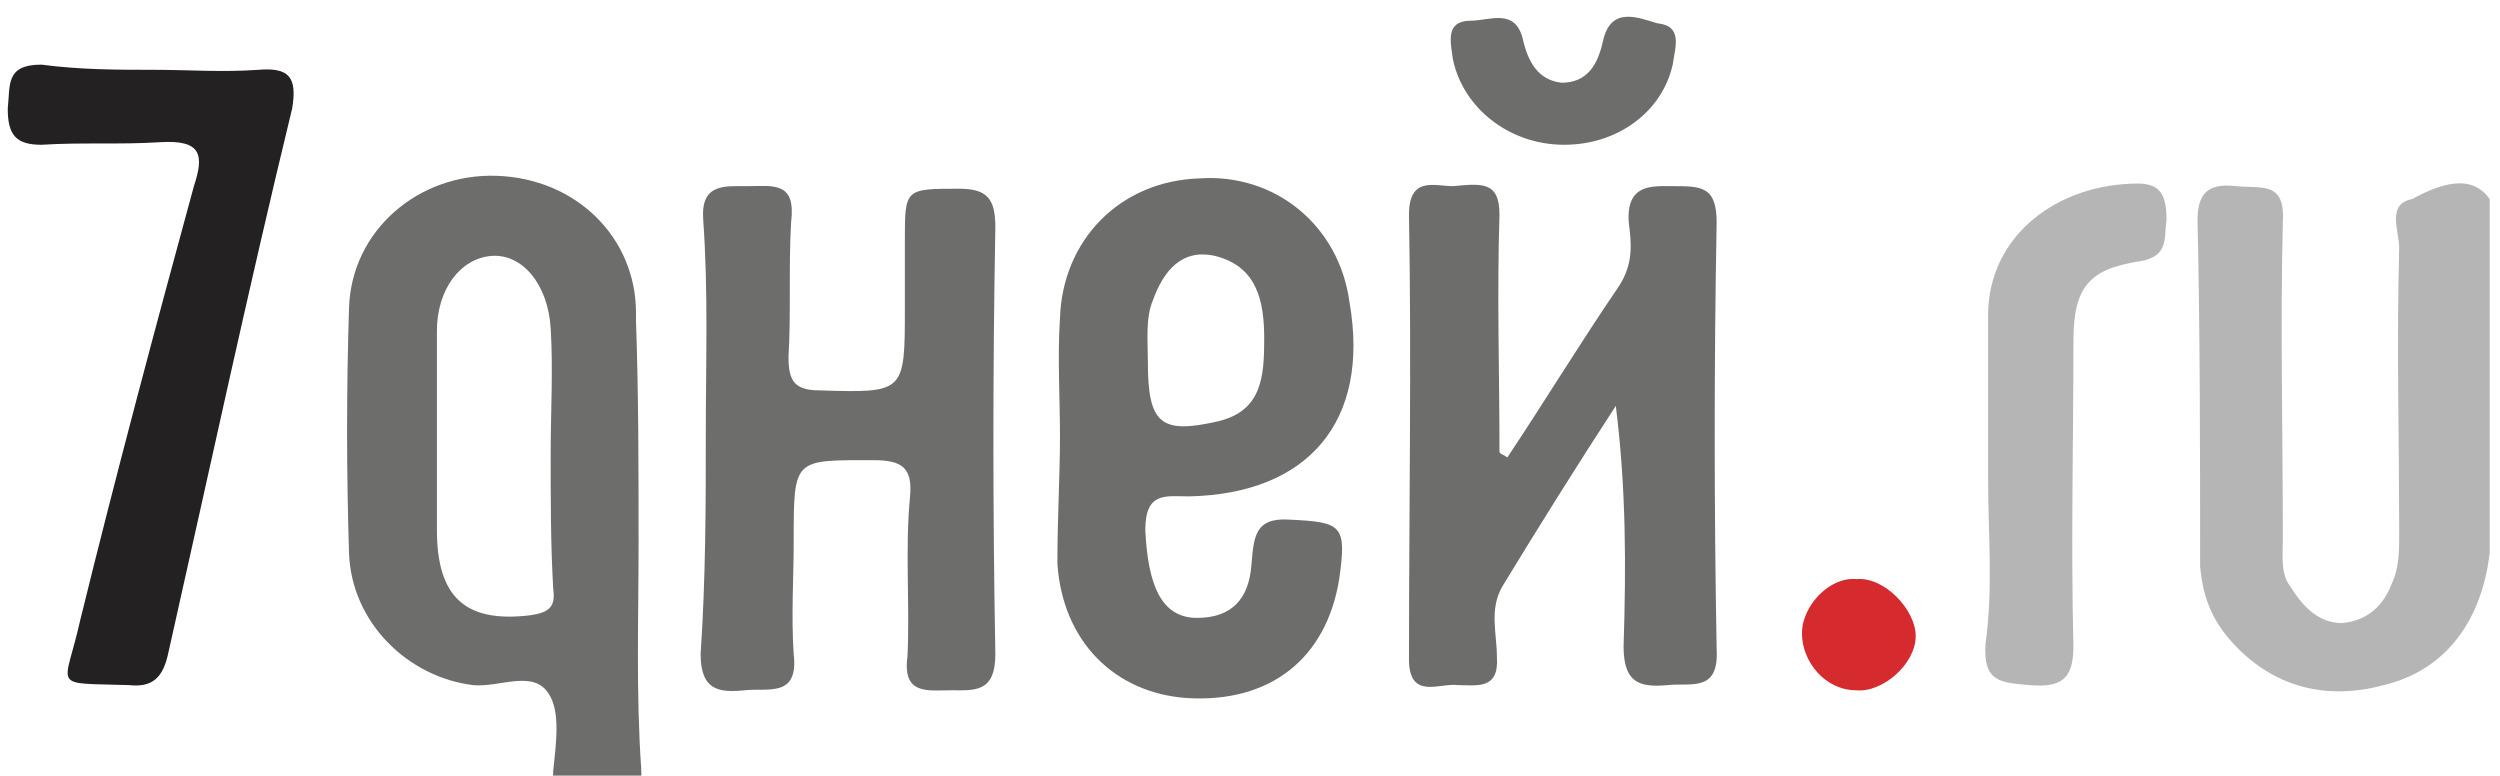
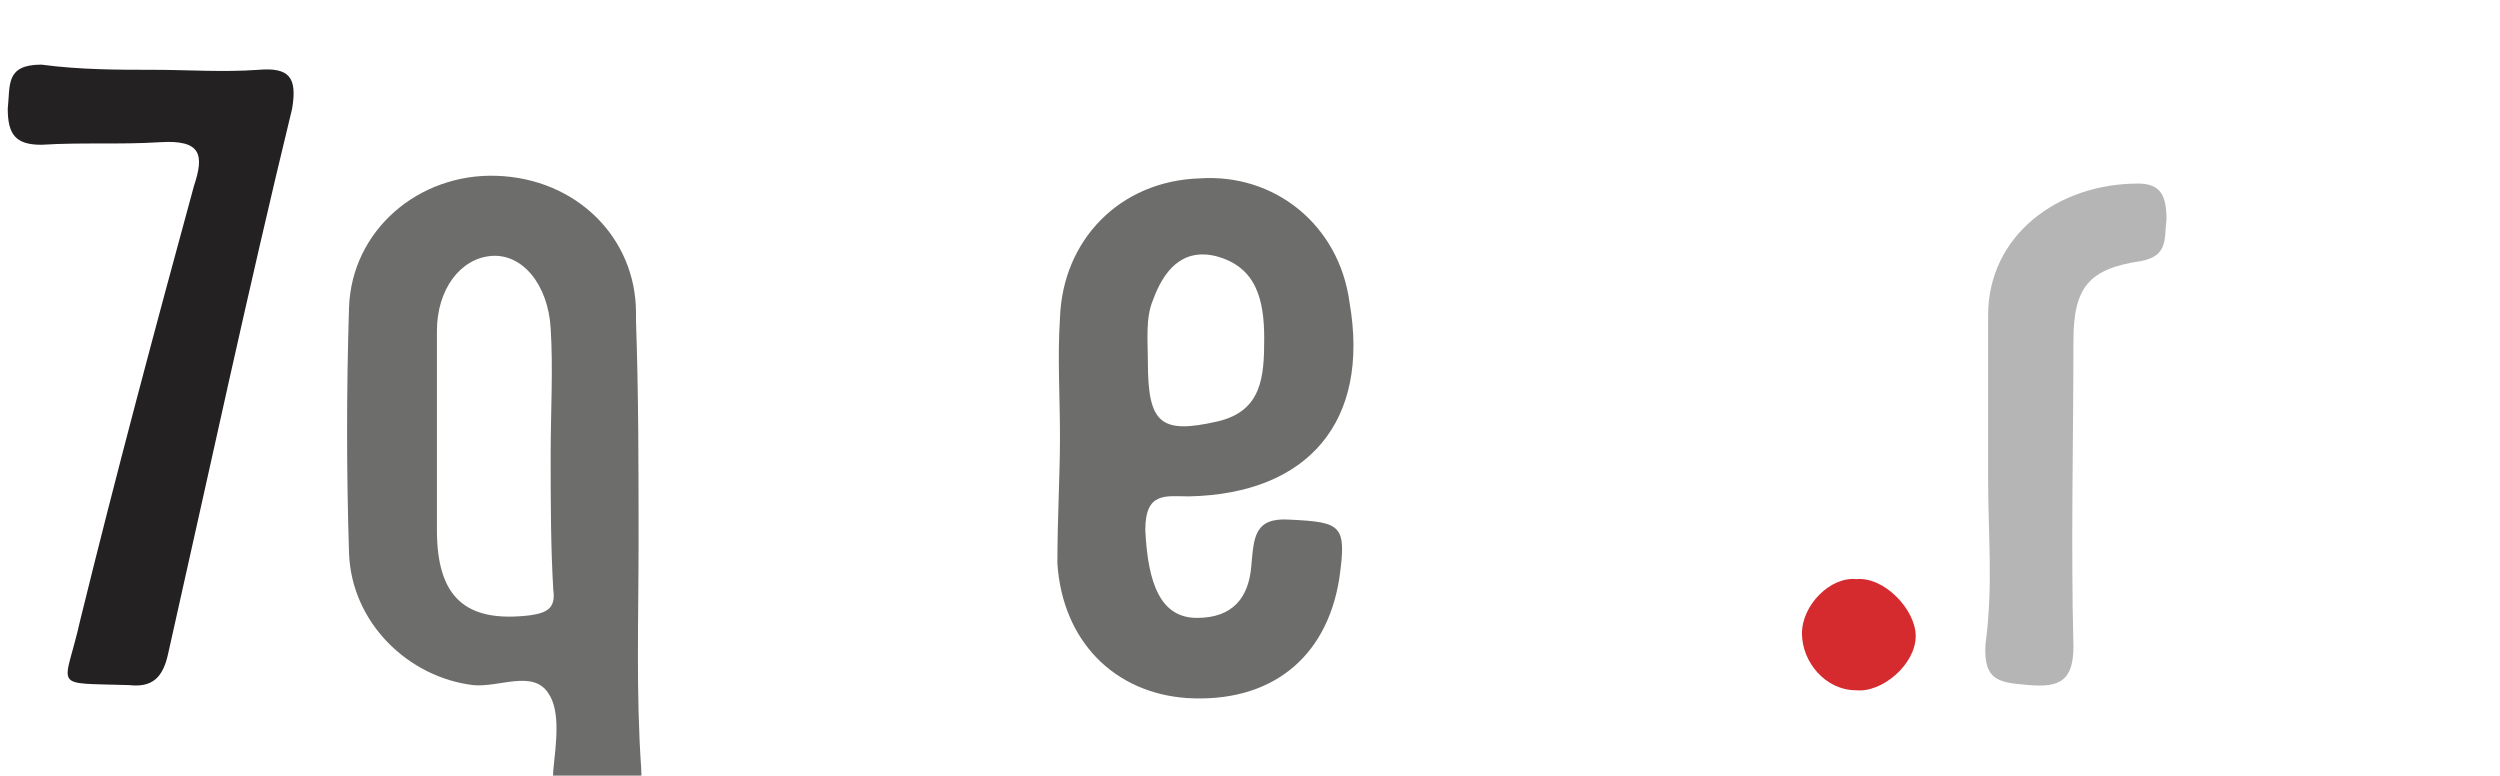
<svg xmlns="http://www.w3.org/2000/svg" version="1.1" id="svg2" x="0px" y="0px" width="96.7px" height="30px" viewBox="0 0 96.7 30" style="enable-background:new 0 0 96.7 30;" xml:space="preserve">
  <style type="text/css"> .st0{fill:#6D6D6C;} .st1{fill:#B4B5B4;} .st2{fill:#242122;} .st3{fill:#D52B2F;} </style>
-   <path class="st0" d="M58.3,17.7c1.4-2.1,2.8-4.4,4.3-6.6c0.6-0.9,0.5-1.7,0.4-2.5c-0.1-1.5,0.9-1.4,1.7-1.4c1.1,0,1.7,0,1.7,1.4 c-0.1,5.5-0.1,11,0,16.5c0.1,1.7-1,1.3-1.9,1.4c-1.1,0.1-1.7-0.1-1.7-1.5c0.1-3.1,0.1-6.1-0.3-9.3c-1.5,2.3-3,4.7-4.4,7 c-0.5,0.9-0.2,1.8-0.2,2.7c0.1,1.3-0.8,1.1-1.5,1.1c-0.7-0.1-1.9,0.6-1.9-1c0-5.7,0.1-11.5,0-17.2c0-1.5,1-1.1,1.7-1.1 C57.3,7.1,58,7,58,8.3c-0.1,3.1,0,6.1,0,9.2C58.1,17.6,58.2,17.6,58.3,17.7z" />
  <path class="st0" d="M24.7,21c0,2.9-0.1,5.8,0.1,8.7c0.1,1.4-0.6,1.4-1.6,1.4c-0.9-0.1-1.9,0.4-1.8-1.3c0.1-1,0.3-2.3-0.2-3 c-0.6-0.9-1.9-0.2-2.9-0.3c-2.5-0.3-4.7-2.4-4.8-5.1c-0.1-3.2-0.1-6.3,0-9.5c0.1-3,2.7-5.2,5.7-5.1c3.1,0.1,5.4,2.4,5.4,5.3 c0,0.1,0,0.2,0,0.3C24.7,15.3,24.7,18.1,24.7,21z M21.3,17.6c0-1.7,0.1-3.3,0-4.9C21.2,11,20.2,9.8,19,9.9s-2.1,1.3-2.1,2.9 c0,2.5,0,5.2,0,7.7c0,2.6,1.1,3.6,3.6,3.3c0.7-0.1,1-0.3,0.9-1C21.3,21.1,21.3,19.3,21.3,17.6z" />
-   <path class="st0" d="M27.3,16.8c0-2.8,0.1-5.5-0.1-8.3c-0.1-1.4,0.8-1.3,1.7-1.3c1,0,1.9-0.2,1.7,1.4c-0.1,1.7,0,3.5-0.1,5.2 c0,0.9,0.2,1.3,1.2,1.3c3.3,0.1,3.3,0.1,3.3-3.2c0-0.9,0-1.7,0-2.6c0-2,0-2,2.1-2c1.1,0,1.4,0.4,1.4,1.5c-0.1,5.5-0.1,11,0,16.5 c0,1.5-0.8,1.4-1.7,1.4c-0.9,0-1.9,0.2-1.7-1.3c0.1-2-0.1-4.1,0.1-6.2c0.1-1.1-0.3-1.4-1.4-1.4c-3.1,0-3.1-0.1-3.1,3.1 c0,1.5-0.1,2.9,0,4.4c0.2,1.7-1,1.3-1.9,1.4c-1,0.1-1.7,0-1.7-1.4C27.3,22.3,27.3,19.5,27.3,16.8z" />
  <path class="st0" d="M41,16.9c0-1.5-0.1-3.1,0-4.6c0.1-3,2.3-5.3,5.4-5.4c2.9-0.2,5.4,1.8,5.8,4.8c0.8,4.6-1.6,7.4-6.2,7.5 c-0.9,0-1.7-0.2-1.7,1.3c0.1,2.1,0.6,3.4,2,3.4c1.4,0,2-0.8,2.1-2c0.1-1.1,0.1-1.9,1.5-1.8c2,0.1,2.2,0.2,1.9,2.3 c-0.5,3.1-2.7,4.8-5.9,4.6c-2.8-0.2-4.8-2.2-5-5.2C40.9,20,41,18.4,41,16.9z M44.4,14c0,2.4,0.5,2.8,2.7,2.3 c1.7-0.4,1.8-1.7,1.8-3.2s-0.3-2.8-1.9-3.2c-1.3-0.3-2,0.6-2.4,1.7C44.3,12.3,44.4,13.2,44.4,14z" />
-   <path class="st1" d="M96.3,7.7c0,4.6,0,9.1,0,13.7c-0.3,2.5-1.6,4.5-4.1,5.1c-2.2,0.6-4.3,0.1-5.9-1.7c-0.8-0.9-1.1-1.8-1.2-2.9 c0-4.5,0-8.9-0.1-13.4c0-1.2,0.6-1.4,1.5-1.3c1,0.1,1.9-0.2,1.8,1.4c-0.1,4,0,8.1,0,12.2c0,0.7-0.1,1.4,0.3,1.9 c0.5,0.8,1.1,1.4,2,1.4c1-0.1,1.6-0.7,1.9-1.5c0.3-0.6,0.3-1.3,0.3-1.9c0-3.7-0.1-7.4,0-11.1c0-0.7-0.5-1.7,0.5-1.9 C94.4,7.1,95.6,6.7,96.3,7.7z" />
  <path class="st2" d="M5.9,2.7c1.4,0,2.7,0.1,4.1,0c1.2-0.1,1.5,0.3,1.3,1.5c-1.7,7-3.2,14-4.8,21.1c-0.2,0.9-0.6,1.3-1.5,1.2 c-3.1-0.1-2.5,0.2-1.9-2.5C4.5,18.3,6,12.7,7.5,7.2C7.9,6,7.8,5.4,6.2,5.5c-1.6,0.1-3,0-4.6,0.1c-1,0-1.3-0.4-1.3-1.4 c0.1-0.9-0.1-1.7,1.3-1.7C3.1,2.7,4.6,2.7,5.9,2.7z" />
  <path class="st1" d="M76.9,18.5c0-2.1,0-4.3,0-6.3c0-3.1,2.7-5.1,5.8-5.1c0.9,0,1.1,0.5,1.1,1.4c-0.1,0.7,0.1,1.4-1,1.6 c-2,0.3-2.6,1-2.6,3.1c0,3.9-0.1,7.8,0,11.8c0,1.3-0.5,1.6-1.7,1.5c-1.1-0.1-1.8-0.1-1.7-1.6C77.1,22.7,76.9,20.7,76.9,18.5z" />
-   <path class="st0" d="M60.5,5.6c-2.1,0-3.9-1.4-4.3-3.3c-0.1-0.7-0.3-1.5,0.7-1.5c0.7,0,1.7-0.5,2,0.7c0.2,0.9,0.6,1.6,1.5,1.7 c1,0,1.4-0.7,1.6-1.6c0.3-1.4,1.4-0.9,2.1-0.7c1,0.1,0.7,0.9,0.6,1.6C64.3,4.3,62.6,5.6,60.5,5.6z" />
  <path class="st3" d="M74.1,24.6c0,1.1-1.3,2.2-2.3,2.1c-1.2,0-2.1-1.1-2.1-2.2c0-1.1,1.1-2.2,2.1-2.1C72.9,22.3,74.1,23.6,74.1,24.6 z" />
</svg>